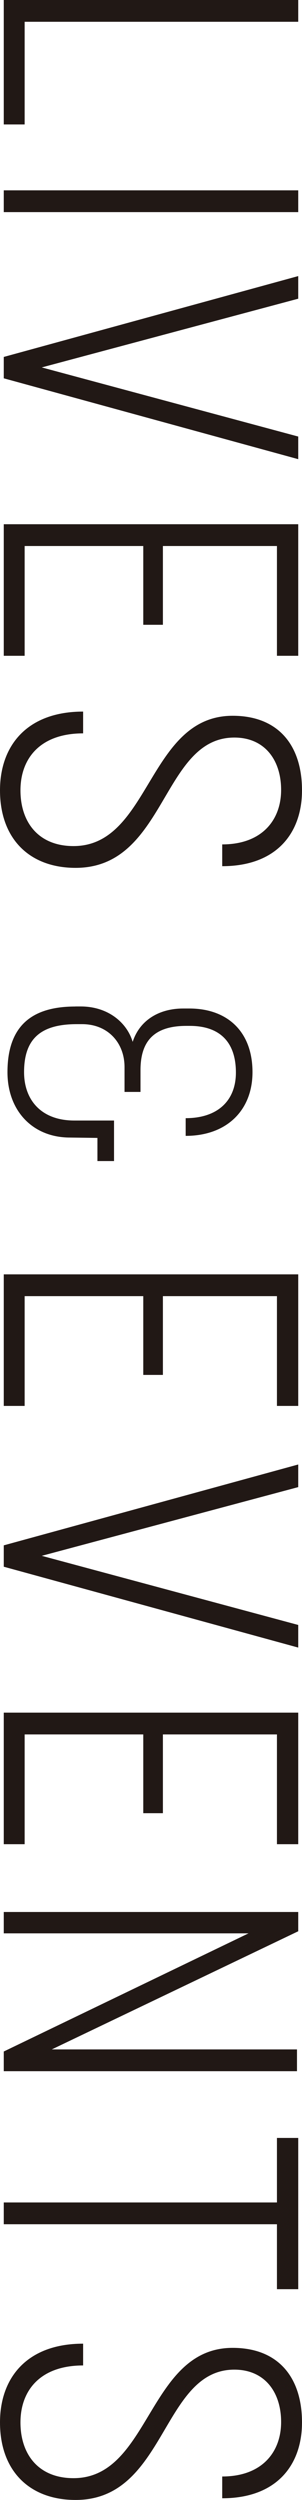
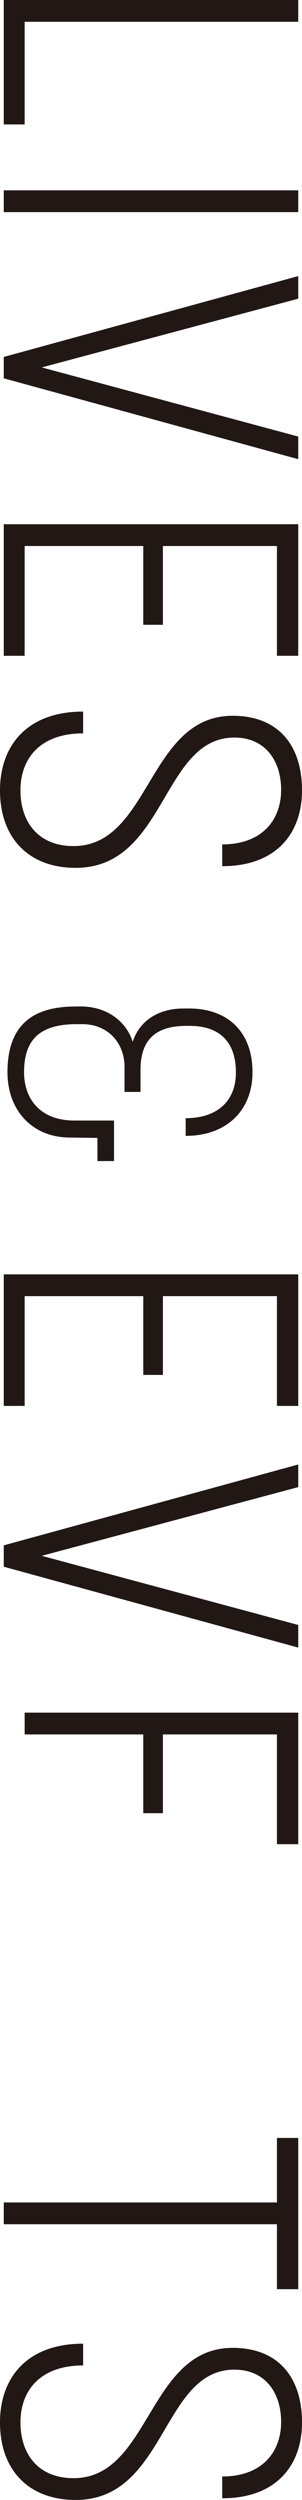
<svg xmlns="http://www.w3.org/2000/svg" id="_レイヤー_2" data-name="レイヤー 2" viewBox="0 0 57.84 477.31">
  <defs>
    <style>
      .cls-1 {
        fill: #211815;
      }
    </style>
  </defs>
  <g id="_レイヤー_1-2" data-name="レイヤー 1">
    <g>
      <path class="cls-1" d="M57.12,0v4.16H4.72v19.6H.72V0h56.4Z" />
      <path class="cls-1" d="M57.12,36.34v4.16H.72v-4.16h56.4Z" />
      <path class="cls-1" d="M57.12,52.71v4.32l-49.12,13.12,49.12,13.2v4.32L.72,72.23v-4.08l56.4-15.44Z" />
      <path class="cls-1" d="M57.12,100.09v25.12h-4.08v-20.96h-21.84v15.04h-3.76v-15.04H4.72v20.96H.72v-25.12h56.4Z" />
      <path class="cls-1" d="M15.92,135.86v4.16c-8.24,0-12,4.8-12,10.88s3.44,10.64,10.16,10.64c14.72,0,14.24-24.88,30.48-24.88,8.64,0,13.28,5.52,13.28,14.24,0,8.24-4.96,14.48-15.28,14.48v-4.16c7.68,0,11.28-4.72,11.28-10.4s-3.12-10-8.96-10c-13.92,0-13.04,24.88-30.4,24.88-8.8,0-14.48-5.52-14.48-14.8,0-8.64,5.28-15.04,15.92-15.04Z" />
      <path class="cls-1" d="M14.42,192.16h1.04c5.2,0,8.84,3.05,9.95,6.76,1.3-4.03,4.94-6.37,9.69-6.37h1.17c7.15,0,12.09,4.29,12.09,12.16,0,7.28-4.94,12.16-12.8,12.16v-3.38c6.17,0,9.62-3.38,9.62-8.71,0-5.92-3.18-8.91-8.84-8.91h-.65c-6.31,0-8.78,3.05-8.78,8.45v4.16h-3.06v-4.75c0-4.62-3.18-8.19-8.12-8.19h-1.04c-6.89,0-10.08,2.79-10.08,9.17,0,5.2,3.19,9.23,9.62,9.23h7.61v7.74h-3.18v-4.42l-5.27-.07c-7.09,0-11.96-5.07-11.96-12.48,0-9.1,4.94-12.54,13-12.54Z" />
      <path class="cls-1" d="M57.12,243.31v25.12h-4.08v-20.96h-21.84v15.04h-3.76v-15.04H4.72v20.96H.72v-25.12h56.4Z" />
      <path class="cls-1" d="M57.12,279.61v4.32l-49.12,13.12,49.12,13.2v4.32L.72,299.13v-4.08l56.4-15.44Z" />
-       <path class="cls-1" d="M57.12,326.99v25.12h-4.08v-20.96h-21.84v15.04h-3.76v-15.04H4.72v20.96H.72v-25.12h56.4Z" />
-       <path class="cls-1" d="M57.12,365.05v3.68l-47.2,22.56h46.96v4.16H.72v-3.76l46.88-22.56H.72v-4.08h56.4Z" />
+       <path class="cls-1" d="M57.12,326.99v25.12h-4.08v-20.96h-21.84v15.04h-3.76v-15.04H4.72v20.96v-25.12h56.4Z" />
      <path class="cls-1" d="M53.04,420.51v-12.32h4.08v28.88h-4.08v-12.4H.72v-4.16h52.32Z" />
      <path class="cls-1" d="M15.92,447.47v4.16c-8.24,0-12,4.8-12,10.88s3.44,10.64,10.16,10.64c14.72,0,14.24-24.88,30.48-24.88,8.64,0,13.28,5.52,13.28,14.24,0,8.24-4.96,14.48-15.28,14.48v-4.16c7.68,0,11.28-4.72,11.28-10.4s-3.12-10-8.96-10c-13.92,0-13.04,24.88-30.4,24.88-8.8,0-14.48-5.52-14.48-14.8,0-8.64,5.28-15.04,15.92-15.04Z" />
    </g>
  </g>
</svg>